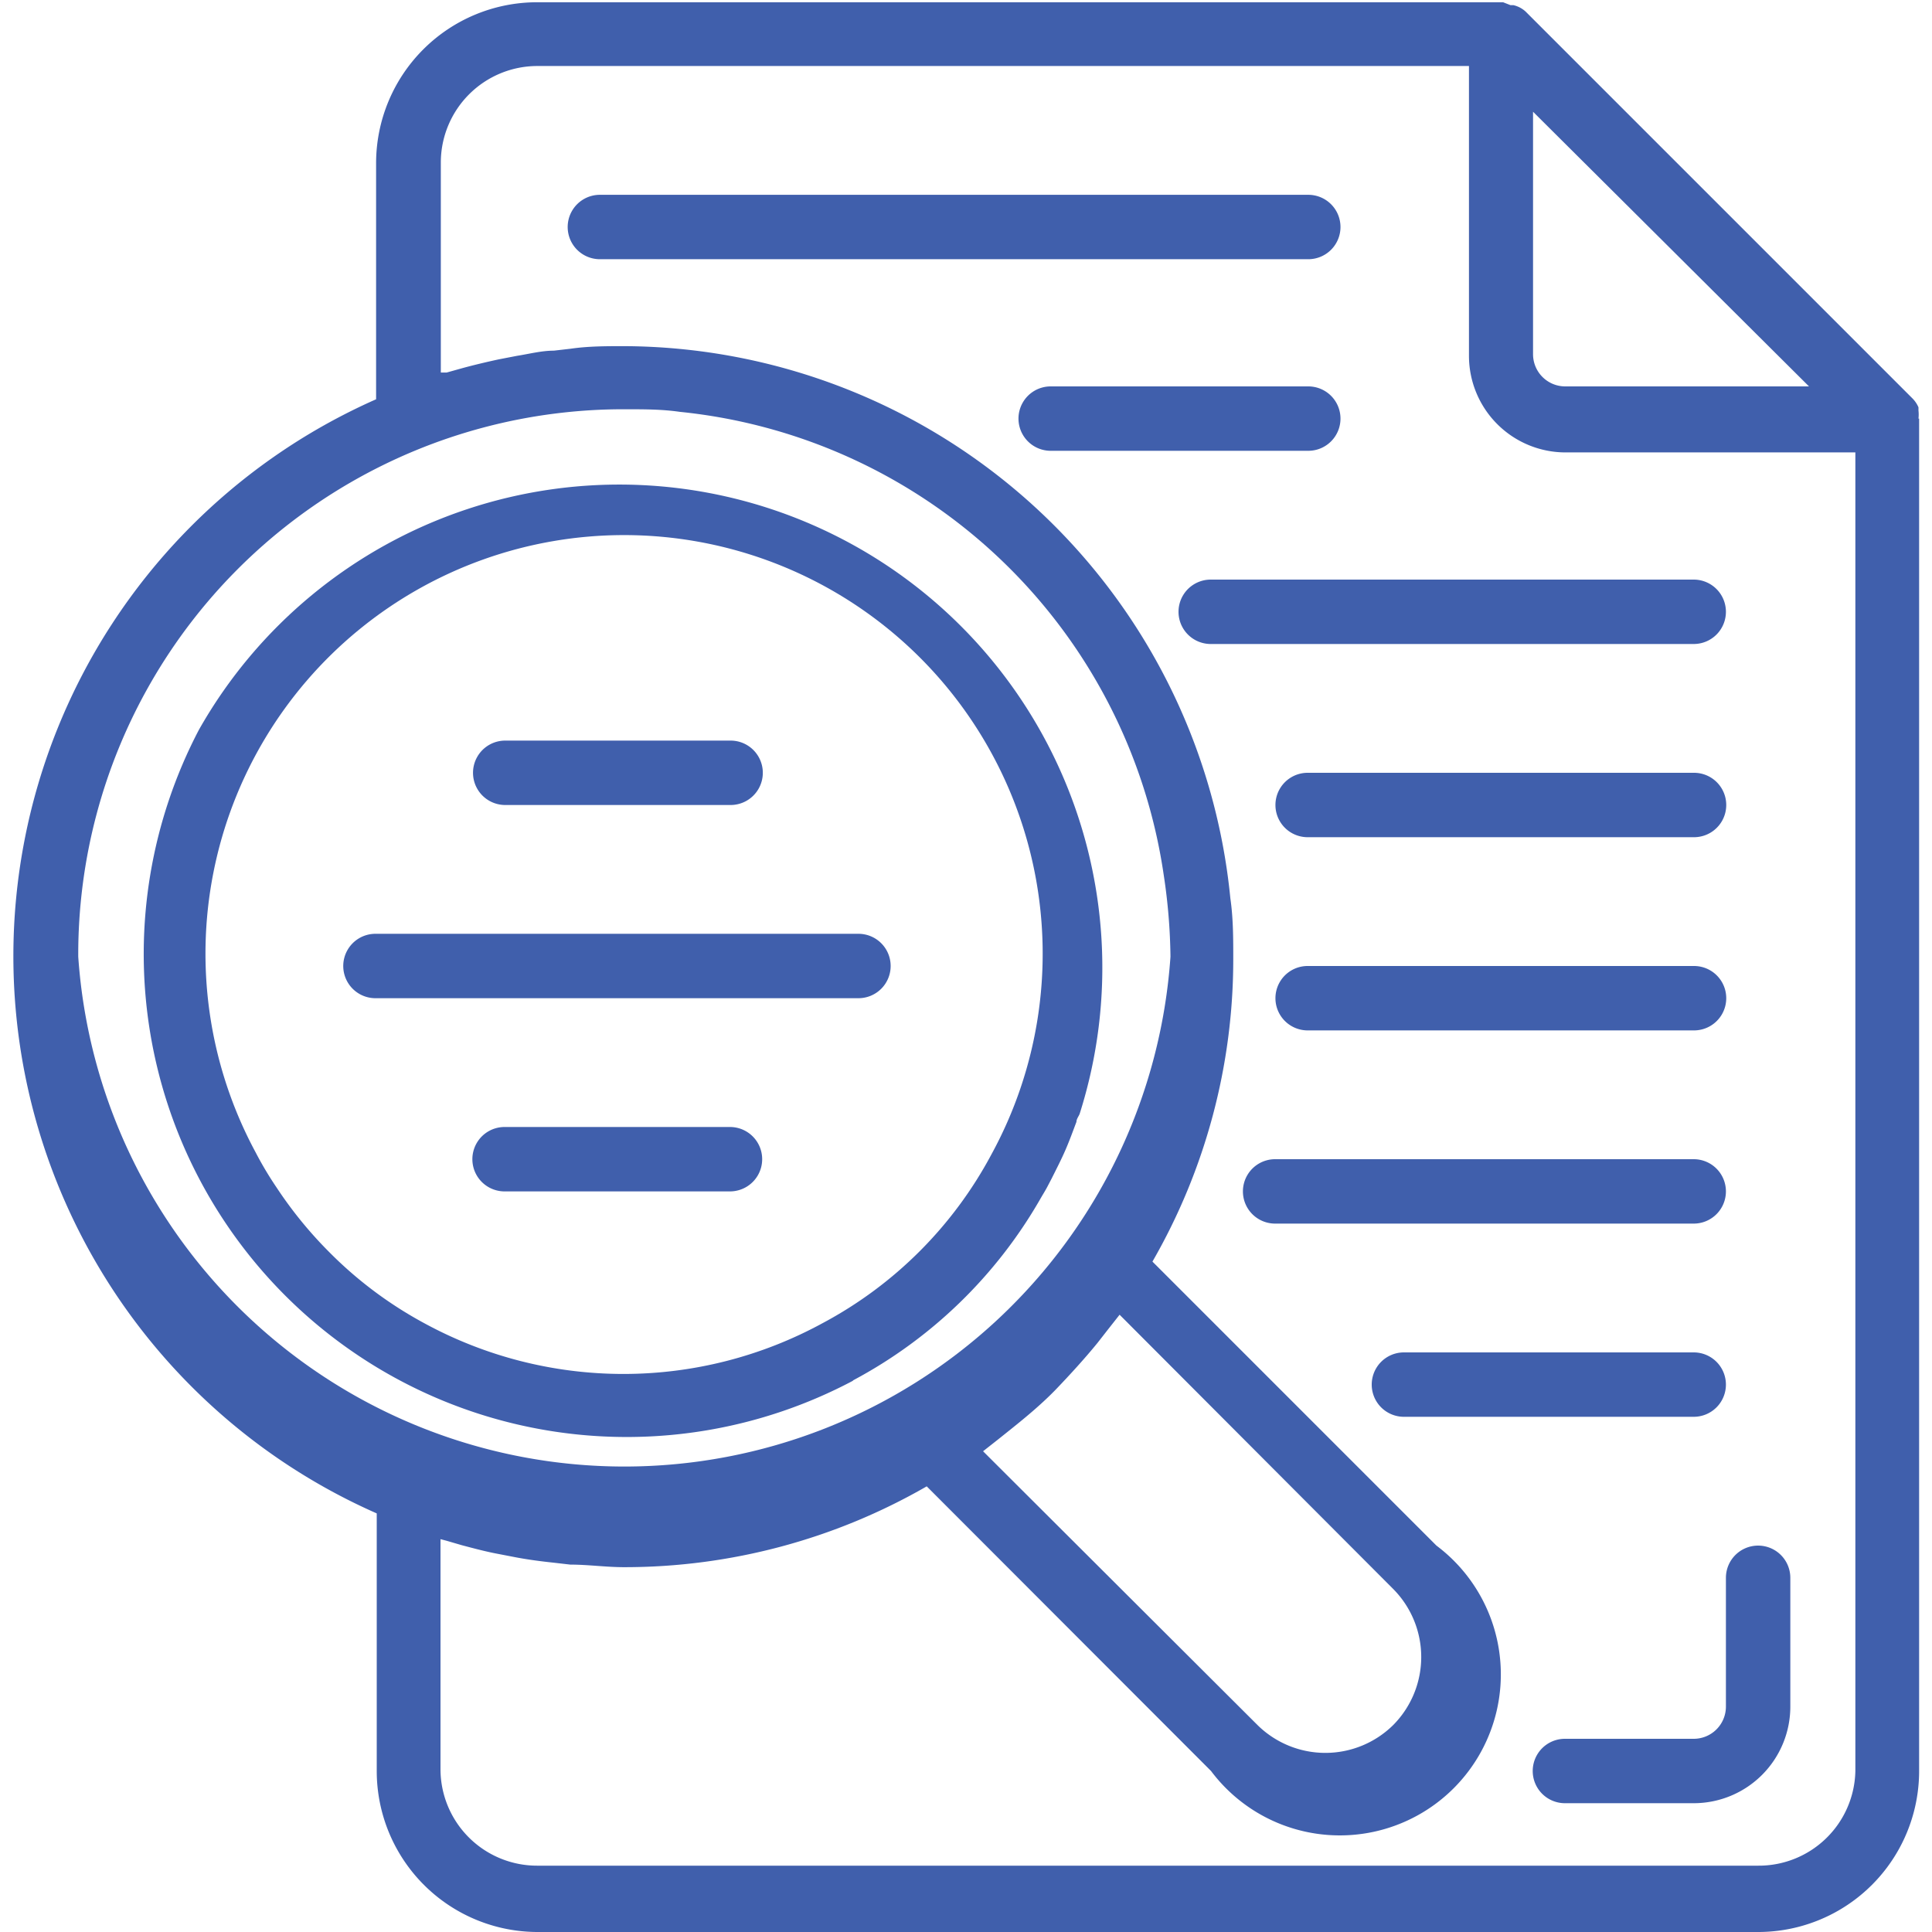
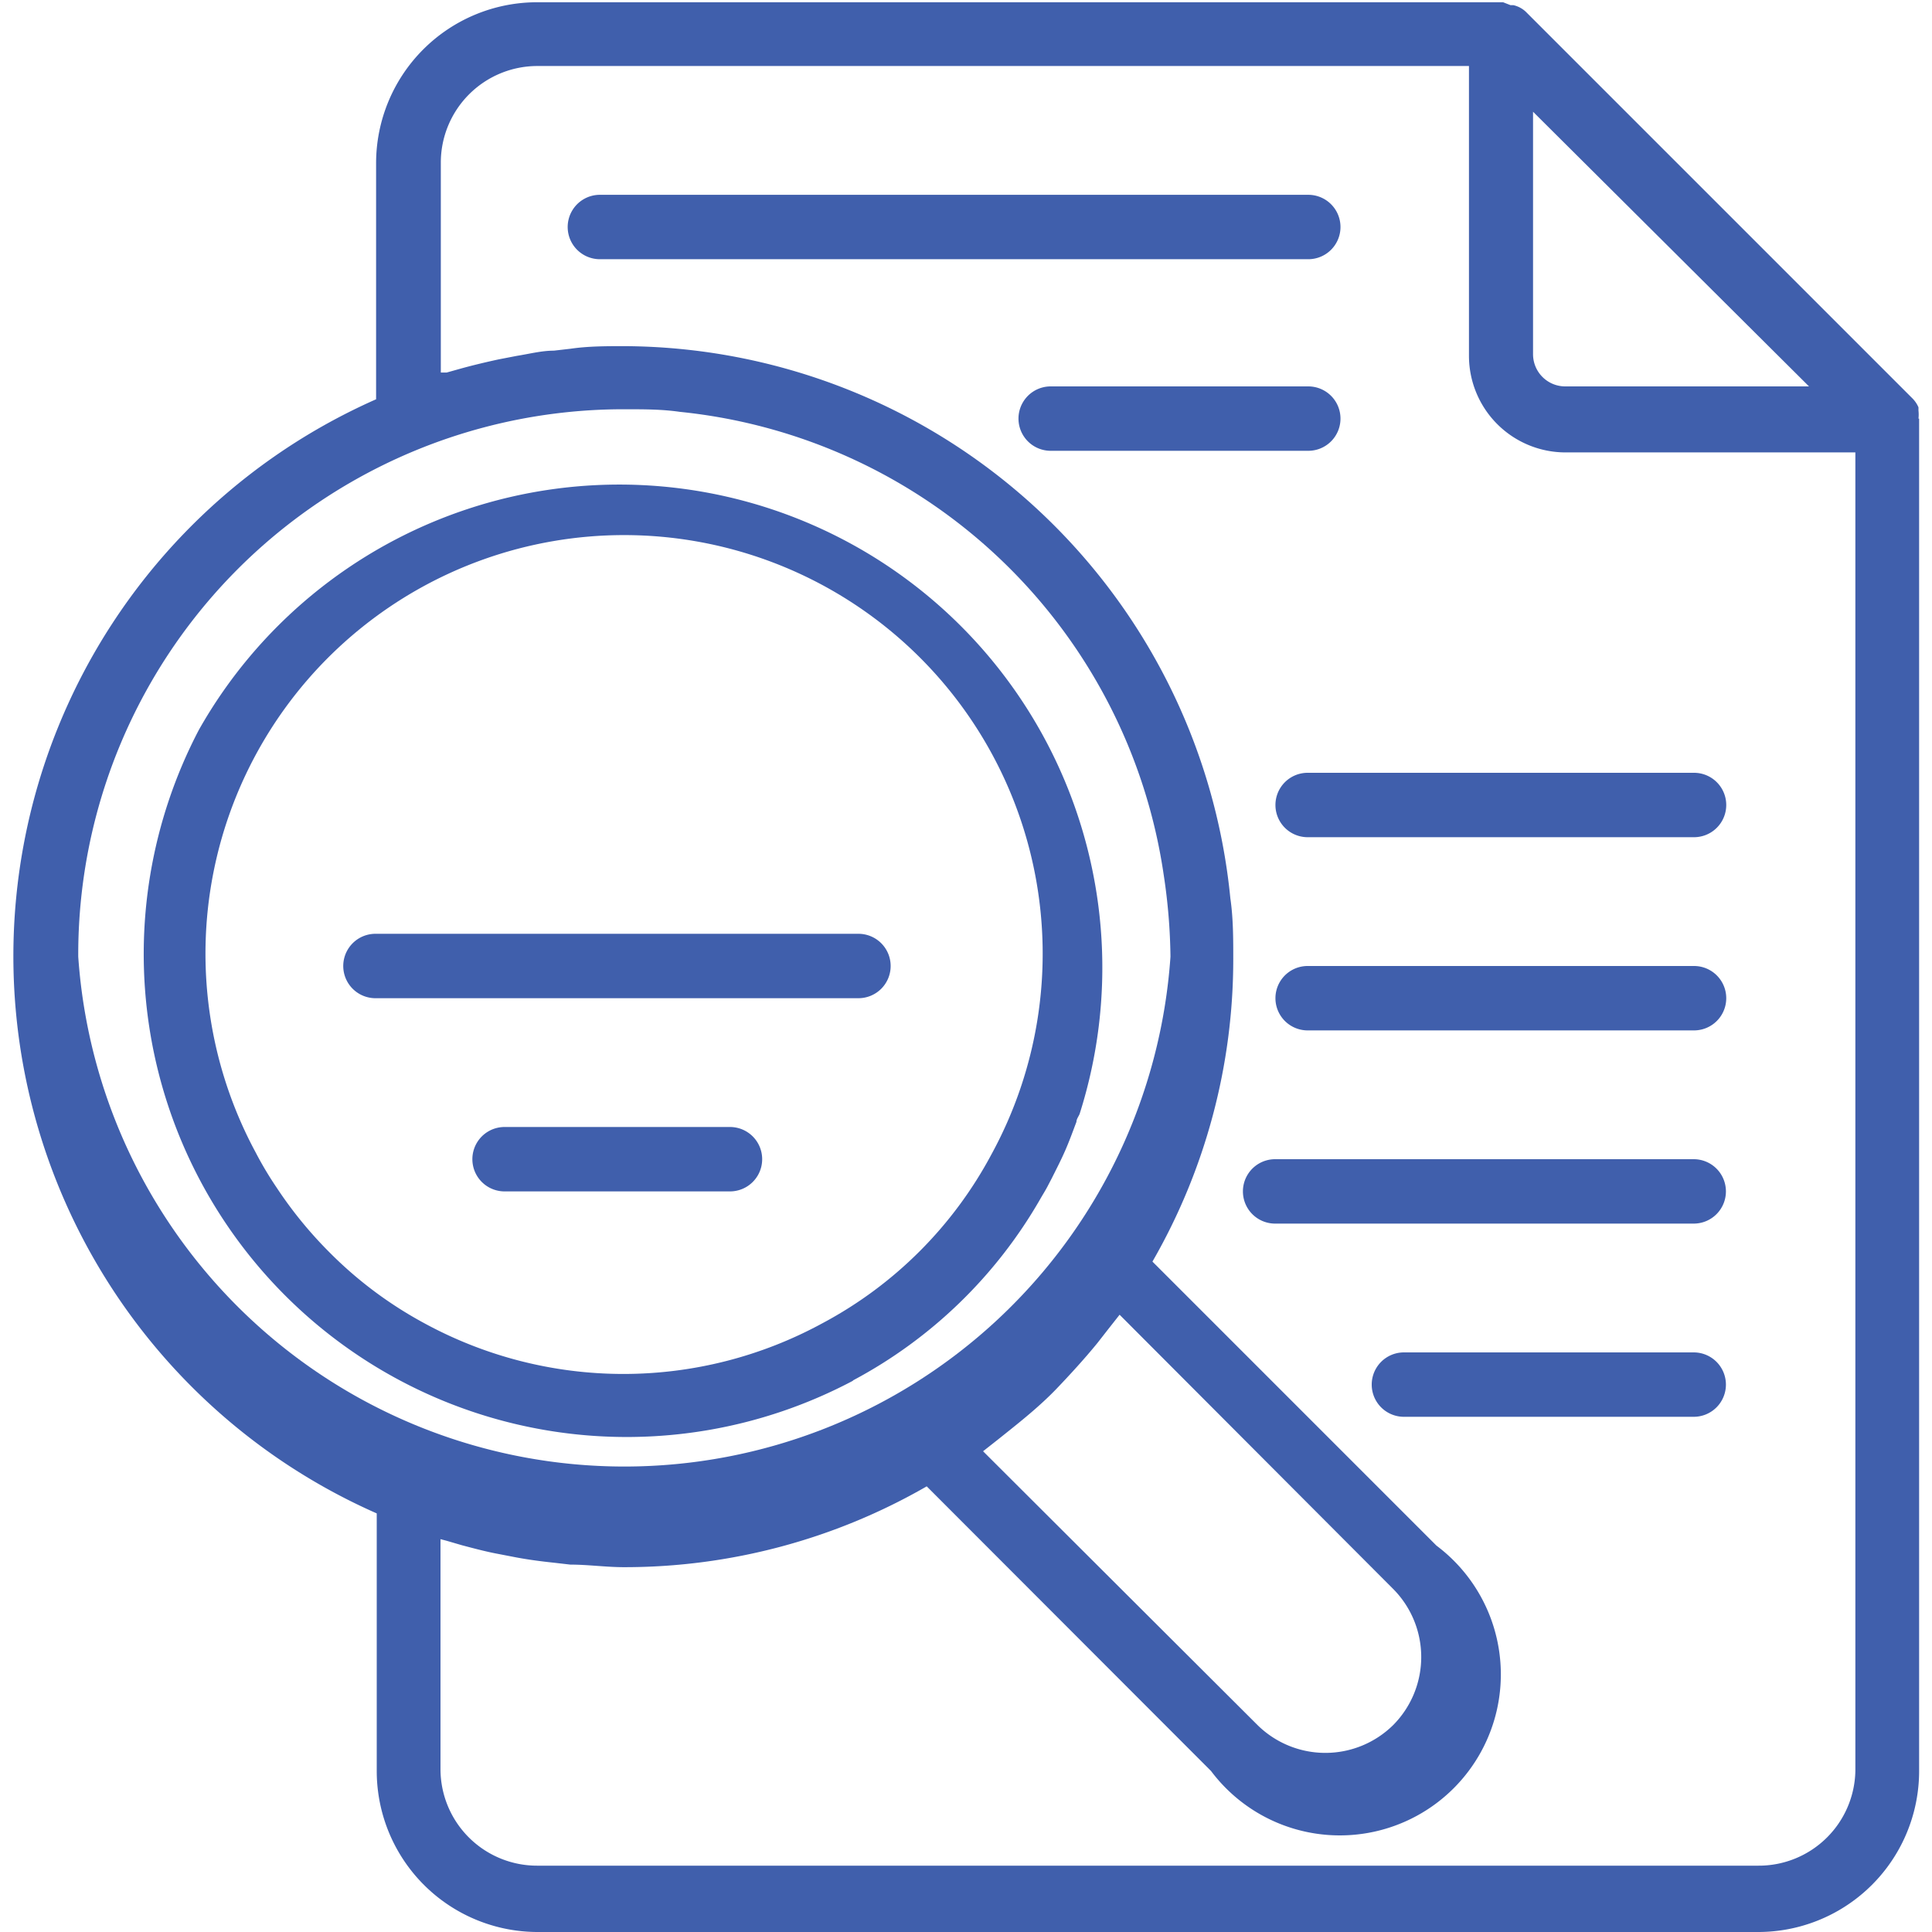
<svg xmlns="http://www.w3.org/2000/svg" id="Layer_1" data-name="Layer 1" viewBox="0 0 60 60">
  <defs>
    <style>.cls-1{fill:#405fac;}</style>
  </defs>
  <path class="cls-1" d="M59.58,13a1.11,1.11,0,0,0,0-.25l0-.1a.89.89,0,0,0-.2-.29l-12-12A.84.84,0,0,0,47,.16l-.09,0L46.68.07h-30a5,5,0,0,0-5,5V12.4A18.91,18.91,0,0,0,11.7,47V55a5,5,0,0,0,5,5H54.6a5,5,0,0,0,5-5V13S59.58,13,59.58,13ZM56.18,12H48.61a1,1,0,0,1-1-1V3.47ZM2.43,29.71a16.93,16.93,0,0,1,17-17c.57,0,1.13,0,1.68.08A16.91,16.91,0,0,1,36.14,27.17a18,18,0,0,1,.21,2.54,17,17,0,0,1-33.92,0ZM31,44.7l.4-.32c.5-.4,1-.82,1.42-1.26s.86-.92,1.26-1.41l.32-.41.37-.47,8.5,8.52a3,3,0,0,1,0,4.22,3,3,0,0,1-4.22,0l-8.52-8.5ZM54.6,57.94H16.68a3,3,0,0,1-3-3V47.8l.19.05.48.14c.38.1.75.2,1.13.27l.57.11c.38.07.76.12,1.14.16l.52.06c.55,0,1.11.08,1.67.08a18.8,18.8,0,0,0,9.4-2.51L37.61,55a5,5,0,1,0,7-7l-8.82-8.82a18.8,18.8,0,0,0,2.51-9.4c0-.63,0-1.26-.09-1.88A19,19,0,0,0,19.39,10.75c-.56,0-1.12,0-1.67.08l-.52.06c-.38,0-.76.1-1.14.16l-.57.11c-.37.08-.75.17-1.12.27l-.5.14-.18,0V5.05a3,3,0,0,1,3-3H45.62v9a3,3,0,0,0,3,3h9V55A3,3,0,0,1,54.6,57.94Z" />
  <path class="cls-1" d="M41.63,7.05a1,1,0,0,0-1-1h-22a1,1,0,1,0,0,2h22A1,1,0,0,0,41.63,7.05Z" />
  <path class="cls-1" d="M52.61,24h-12a1,1,0,0,0,0,2h12a1,1,0,0,0,0-2Z" />
  <path class="cls-1" d="M52.61,30h-12a1,1,0,1,0,0,2h12a1,1,0,0,0,0-2Z" />
  <path class="cls-1" d="M53.6,37a1,1,0,0,0-1-1h-13a1,1,0,0,0,0,2h13A1,1,0,0,0,53.6,37Z" />
  <path class="cls-1" d="M53.6,43a1,1,0,0,0-1-1h-9a1,1,0,1,0,0,2h9A1,1,0,0,0,53.6,43Z" />
  <path class="cls-1" d="M41.63,13a1,1,0,0,0-1-1h-8a1,1,0,0,0,0,2h8A1,1,0,0,0,41.63,13Z" />
-   <path class="cls-1" d="M53.6,19a1,1,0,0,0-1-1h-15a1,1,0,1,0,0,2h15A1,1,0,0,0,53.6,19Z" />
-   <path class="cls-1" d="M15.69,25h7a1,1,0,1,0,0-2h-7a1,1,0,1,0,0,2Z" />
  <path class="cls-1" d="M27.66,30a1,1,0,0,0-1-1h-15a1,1,0,0,0,0,2h15A1,1,0,0,0,27.66,30Z" />
  <path class="cls-1" d="M22.67,35h-7a1,1,0,1,0,0,2h7a1,1,0,1,0,0-2Z" />
  <path class="cls-1" d="M26.49,42.87a14.62,14.62,0,0,0,5.82-5.64c.08-.14.17-.28.24-.42l.11-.21c.15-.3.3-.59.43-.89s.23-.58.34-.87c0-.09.07-.17.1-.25A15,15,0,0,0,6.18,22.66,15,15,0,0,0,26.49,42.88ZM13.17,41.09a12.51,12.51,0,0,1-2.95-2.21,12.81,12.81,0,0,1-1.63-2,10.81,10.81,0,0,1-.65-1.09,13,13,0,1,1,22.85.06h0a12.72,12.72,0,0,1-5.24,5.24,12.92,12.92,0,0,1-12.38,0Z" />
-   <path class="cls-1" d="M54.6,48a1,1,0,0,0-1,1v4a1,1,0,0,1-1,1h-4a1,1,0,0,0,0,2h4a3,3,0,0,0,3-3V49A1,1,0,0,0,54.6,48Z" />
</svg>